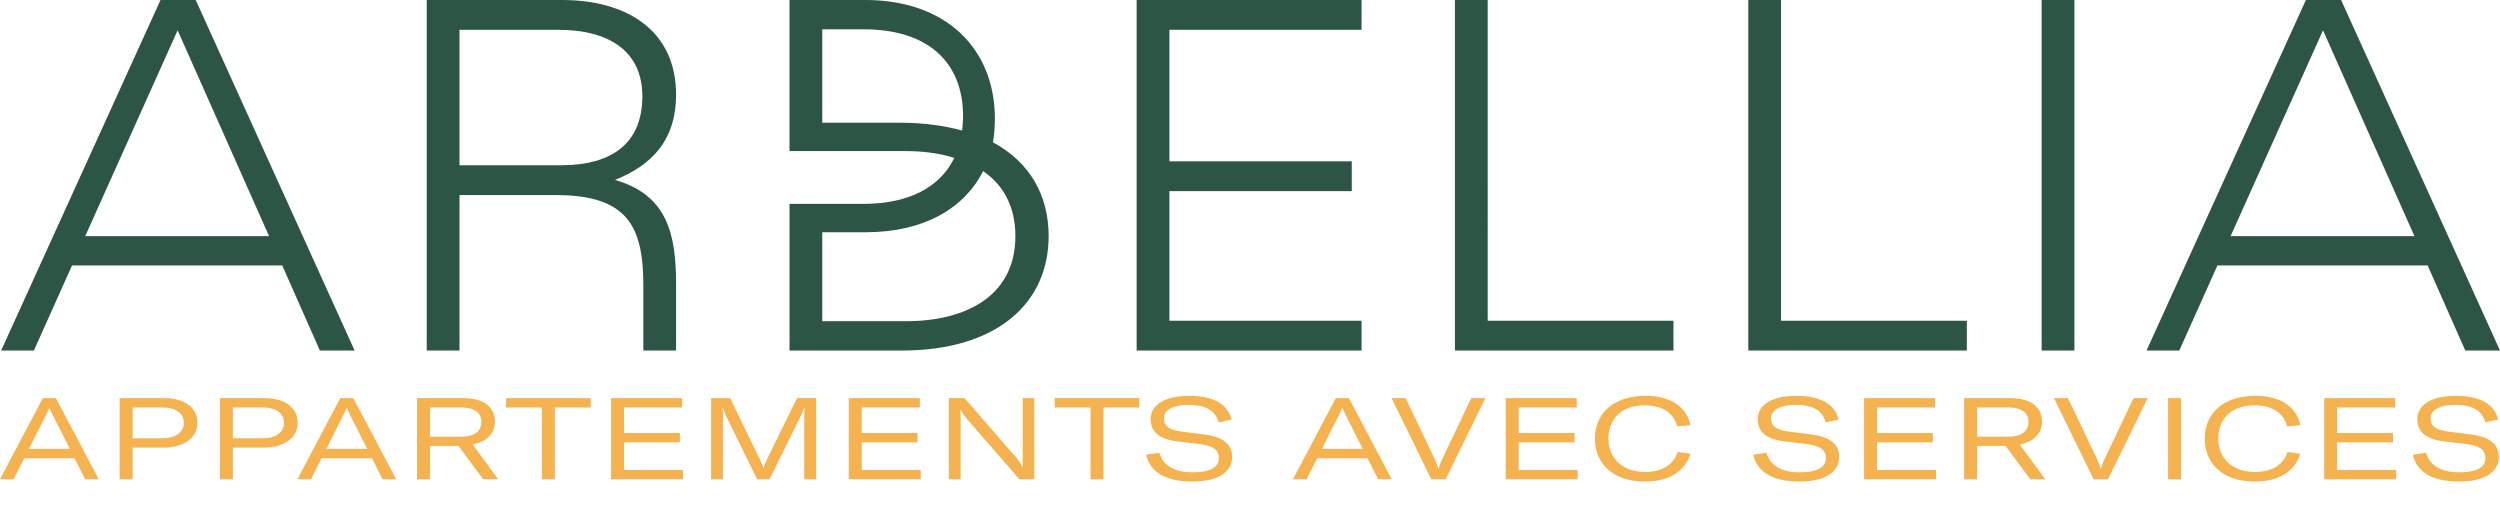
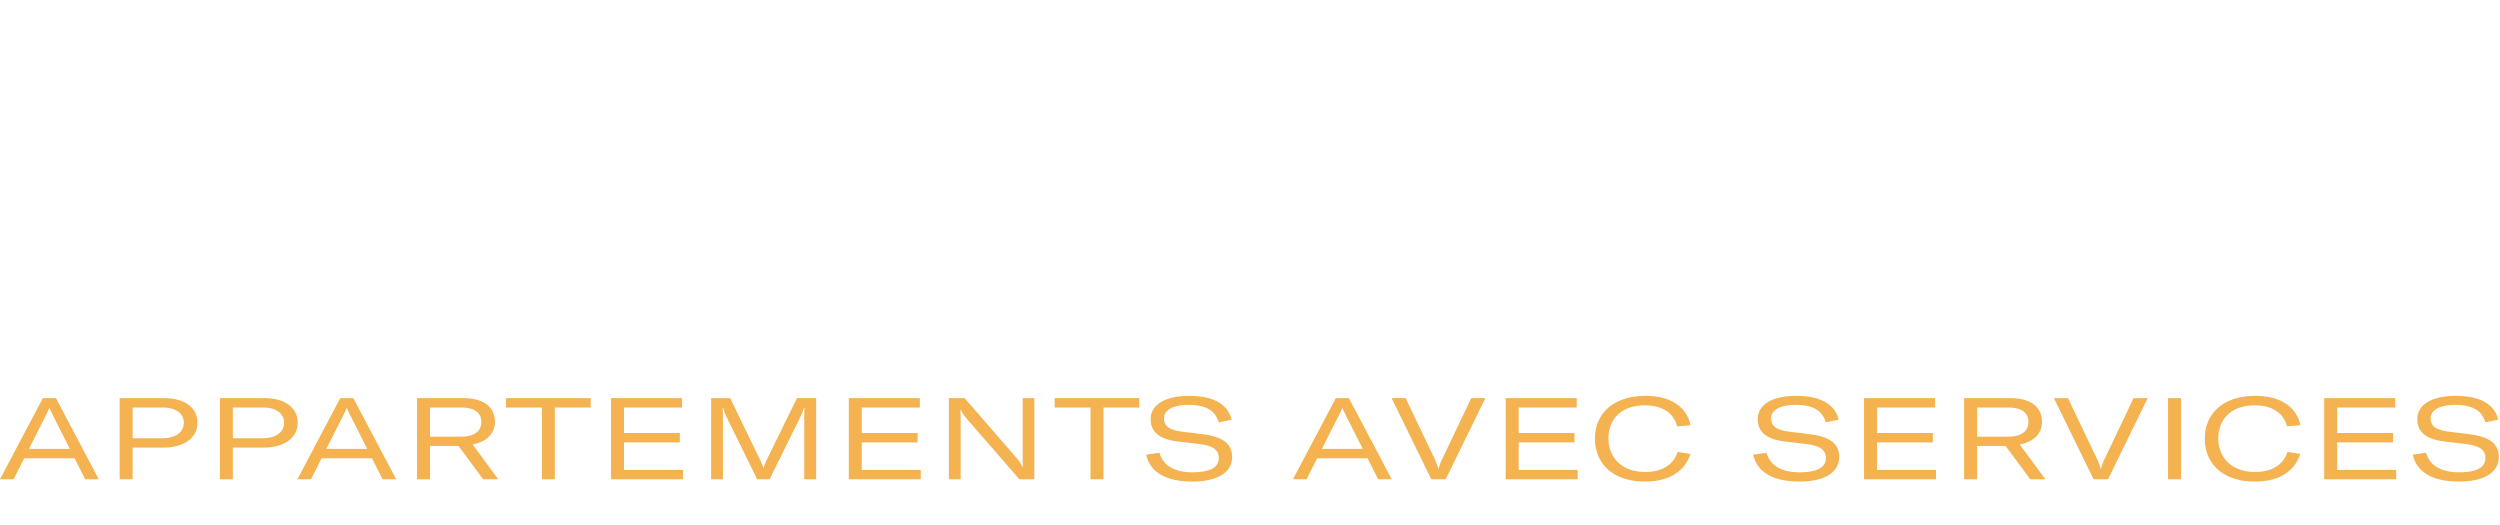
<svg xmlns="http://www.w3.org/2000/svg" version="1.1" viewBox="0 0 340.311 71.52">
  <defs>
    <style>.prefix__cls-1,.prefix__cls-2{fill:#2d5546;stroke-width:0}.prefix__cls-2{fill:#f4b250}</style>
  </defs>
-   <path class="prefix__cls-1" d="M282.375 0h-4.459v47.719h4.459V0zm-14.641 47.719v-4.06h-25.29V0h-4.459v47.719h29.749zm-39.933 0v-4.06h-25.29V0h-4.459v47.719h29.749zm-42.461 0v-4.06h-26.156V26.022h24.825v-4.06h-24.825V4.06h26.156V0h-30.615v47.719h30.615zM62.549 26.555H75.66c9.717 0 11.913 4.193 11.913 12.312v8.852h4.459v-8.985c0-6.788-1.131-12.179-8.319-14.242 5.191-2.063 8.319-5.591 8.319-11.58C92.032 4.127 85.31.001 76.525.001H58.09V47.72h4.459V26.556zm44.923-5.99h15.64c2.462 0 4.725.266 6.788.932-1.93 3.993-6.189 6.256-12.379 6.256h-10.05v19.966h15.241c13.178 0 20.033-6.589 20.033-15.574 0-5.524-2.529-10.05-7.587-12.778.2-1.065.266-2.196.266-3.394C135.357 6.789 128.968 0 117.787 0h-10.316v20.565zM43.547 47.719h4.725L26.642 0H21.85L.154 47.719h4.459l5.191-11.58h28.618l5.125 11.58zm292.039 0h4.725L318.681 0h-4.792l-21.696 47.719h4.459l5.191-11.58h28.618l5.125 11.58zM111.931 16.705V3.993h5.657c8.652 0 13.51 4.393 13.51 11.847 0 .666-.067 1.331-.133 1.93-2.396-.666-5.258-1.065-8.452-1.065h-10.582zM62.549 4.06h13.444c7.121 0 11.447 3.061 11.447 9.051 0 6.323-4.06 9.384-11.048 9.384H62.549V4.06zm-38.369.066l12.446 28.019H11.601L24.18 4.126zm292.039 0l12.446 28.019h-25.024L316.22 4.126zm-204.288 39.6V31.613h5.923c7.853 0 13.377-3.195 15.973-8.319 2.729 1.864 4.393 4.792 4.393 8.852 0 8.186-6.788 11.58-14.908 11.58h-11.381z" />
  <g id="prefix__FONT_APPART" data-name="FONT APPART">
    <path class="prefix__cls-2" d="M5.833 54.197h1.782l5.834 11.043h-1.854l-1.44-2.862h-6.86L1.854 65.24H0l5.833-11.043zm3.673 6.906l-2.34-4.635c-.127-.264-.289-.591-.433-.918h-.036c-.126.326-.288.653-.414.918l-2.34 4.635h5.562zM16.289 65.24V54.197h6.086c2.755 0 4.502 1.306 4.502 3.344 0 2.069-1.837 3.391-4.682 3.391h-4.142v4.308h-1.765zm5.834-5.584c1.783 0 2.898-.809 2.898-2.115 0-1.276-1.098-2.069-2.881-2.069h-4.087v4.184h4.069zM29.934 65.24V54.197h6.086c2.754 0 4.501 1.306 4.501 3.344 0 2.069-1.837 3.391-4.681 3.391h-4.143v4.308h-1.764zm5.834-5.584c1.782 0 2.898-.809 2.898-2.115 0-1.276-1.098-2.069-2.881-2.069h-4.088v4.184h4.07zM46.314 54.197h1.783l5.834 11.043h-1.855l-1.439-2.862h-6.86l-1.44 2.862h-1.854l5.833-11.043zm3.674 6.906l-2.341-4.635c-.126-.264-.288-.591-.433-.918h-.035c-.127.326-.289.653-.414.918l-2.342 4.635h5.564zM56.771 54.197h6.248c3.403 0 4.357 1.68 4.357 3.235 0 1.244-.793 2.659-3.043 3.064l3.493 4.744h-2.053l-3.366-4.542h-3.872v4.542H56.77V54.197zm5.979 5.242c2.105 0 2.772-.965 2.772-2.007s-.667-1.96-2.755-1.96h-4.231v3.966h4.214zM68.885 54.197h11.523v1.276h-4.879v9.768h-1.766v-9.768h-4.879v-1.276zM92.973 63.965v1.276h-9.795V54.198h9.668v1.276h-7.904v3.468h7.599v1.275h-7.599v3.749h8.031zM96.803 54.197h2.594l4.141 8.555c.197.436.288.622.359.964h.037c.09-.342.18-.529.359-.964l4.195-8.555h2.611V65.24h-1.621v-8.648c0-.404 0-.824.055-1.104h-.072c-.072.187-.252.747-.432 1.104l-4.268 8.648h-1.693l-4.248-8.648c-.162-.342-.324-.871-.396-1.104h-.072c.036.28.055.638.055 1.104v8.648h-1.604V54.197zM125.336 63.965v1.276h-9.795V54.198h9.668v1.276h-7.904v3.468h7.6v1.275h-7.6v3.749h8.031zM129.166 54.197h2.143l7.076 8.15c.379.467.631.84.811 1.26h.036c-.019-.42-.019-.824-.019-1.4v-8.01h1.585V65.24h-2.034l-7.185-8.259c-.36-.451-.63-.809-.81-1.213h-.037c.019.389.037.793.037 1.353v8.119h-1.604V54.197zM143.565 54.197h11.523v1.276h-4.88v9.768h-1.764v-9.768h-4.88v-1.276zM156.021 61.896l1.801-.264c.449 1.571 1.818 2.66 4.52 2.66 2.125 0 3.564-.545 3.564-1.929 0-1.244-.954-1.711-2.809-1.944l-2.809-.327c-2.287-.295-3.655-1.166-3.655-3.033 0-1.945 1.944-3.173 5.239-3.173 3.151 0 5.24 1.042 5.779 3.235l-1.764.373c-.432-1.555-1.675-2.38-4.051-2.38-2.107 0-3.386.669-3.386 1.82 0 1.089.72 1.602 2.539 1.835l2.755.342c2.502.327 3.979 1.151 3.979 3.111 0 1.929-1.764 3.328-5.42 3.328-3.762 0-5.779-1.4-6.283-3.655zM181.835 54.197h1.782l5.834 11.043h-1.854l-1.44-2.862h-6.859l-1.441 2.862h-1.854l5.833-11.043zm3.673 6.906l-2.34-4.635c-.127-.264-.289-.591-.433-.918h-.036c-.126.326-.288.653-.414.918l-2.34 4.635h5.562zM189.43 54.197h1.908l3.979 8.321c.234.544.379.918.469 1.276h.055a6.85 6.85 0 01.468-1.276l3.961-8.321h1.927l-5.402 11.043h-1.962l-5.401-11.043zM214.759 63.965v1.276h-9.795V54.198h9.669v1.276h-7.904v3.468h7.598v1.275h-7.598v3.749h8.03zM217.113 59.703c0-3.453 2.574-5.817 6.877-5.817 3.512 0 5.6 1.556 6.141 3.997l-1.836.156c-.434-1.773-1.963-2.862-4.395-2.862-3.096 0-4.951 1.789-4.951 4.511 0 2.644 1.873 4.557 5.006 4.557 2.305 0 3.854-.995 4.411-2.722l1.747.264c-.738 2.255-2.737 3.764-6.194 3.764-4.429 0-6.806-2.504-6.806-5.848zM238.658 61.896l1.801-.264c.451 1.571 1.818 2.66 4.52 2.66 2.125 0 3.564-.545 3.564-1.929 0-1.244-.953-1.711-2.809-1.944l-2.809-.327c-2.287-.295-3.654-1.166-3.654-3.033 0-1.945 1.943-3.173 5.238-3.173 3.152 0 5.24 1.042 5.78 3.235l-1.765.373c-.432-1.555-1.674-2.38-4.051-2.38-2.107 0-3.385.669-3.385 1.82 0 1.089.72 1.602 2.539 1.835l2.754.342c2.503.327 3.979 1.151 3.979 3.111 0 1.929-1.765 3.328-5.419 3.328-3.764 0-5.78-1.4-6.285-3.655zM263.538 63.965v1.276h-9.795V54.198h9.669v1.276h-7.904v3.468h7.598v1.275h-7.598v3.749h8.03zM267.369 54.197h6.248c3.402 0 4.355 1.68 4.355 3.235 0 1.244-.791 2.659-3.041 3.064l3.492 4.744h-2.053l-3.367-4.542h-3.871v4.542h-1.764V54.197zm5.977 5.242c2.107 0 2.773-.965 2.773-2.007s-.666-1.96-2.756-1.96h-4.23v3.966h4.213zM279.59 54.197h1.908l3.98 8.321c.232.544.377.918.467 1.276H286a6.94 6.94 0 01.469-1.276l3.961-8.321h1.926l-5.4 11.043h-1.963l-5.402-11.043zM295.125 65.24V54.197h1.764V65.24h-1.764zM300.129 59.703c0-3.453 2.574-5.817 6.877-5.817 3.512 0 5.6 1.556 6.141 3.997l-1.836.156c-.434-1.773-1.963-2.862-4.395-2.862-3.096 0-4.951 1.789-4.951 4.511 0 2.644 1.873 4.557 5.006 4.557 2.305 0 3.854-.995 4.41-2.722l1.748.264c-.738 2.255-2.738 3.764-6.195 3.764-4.428 0-6.805-2.504-6.805-5.848zM326.178 63.965v1.276h-9.795V54.198h9.668v1.276h-7.904v3.468h7.598v1.275h-7.598v3.749h8.031zM328.441 61.896l1.801-.264c.451 1.571 1.818 2.66 4.52 2.66 2.125 0 3.564-.545 3.564-1.929 0-1.244-.953-1.711-2.809-1.944l-2.809-.327c-2.287-.295-3.654-1.166-3.654-3.033 0-1.945 1.943-3.173 5.238-3.173 3.152 0 5.24 1.042 5.781 3.235l-1.766.373c-.432-1.555-1.674-2.38-4.051-2.38-2.107 0-3.385.669-3.385 1.82 0 1.089.721 1.602 2.539 1.835l2.754.342c2.504.327 3.979 1.151 3.979 3.111 0 1.929-1.764 3.328-5.418 3.328-3.764 0-5.781-1.4-6.285-3.655z" />
  </g>
</svg>